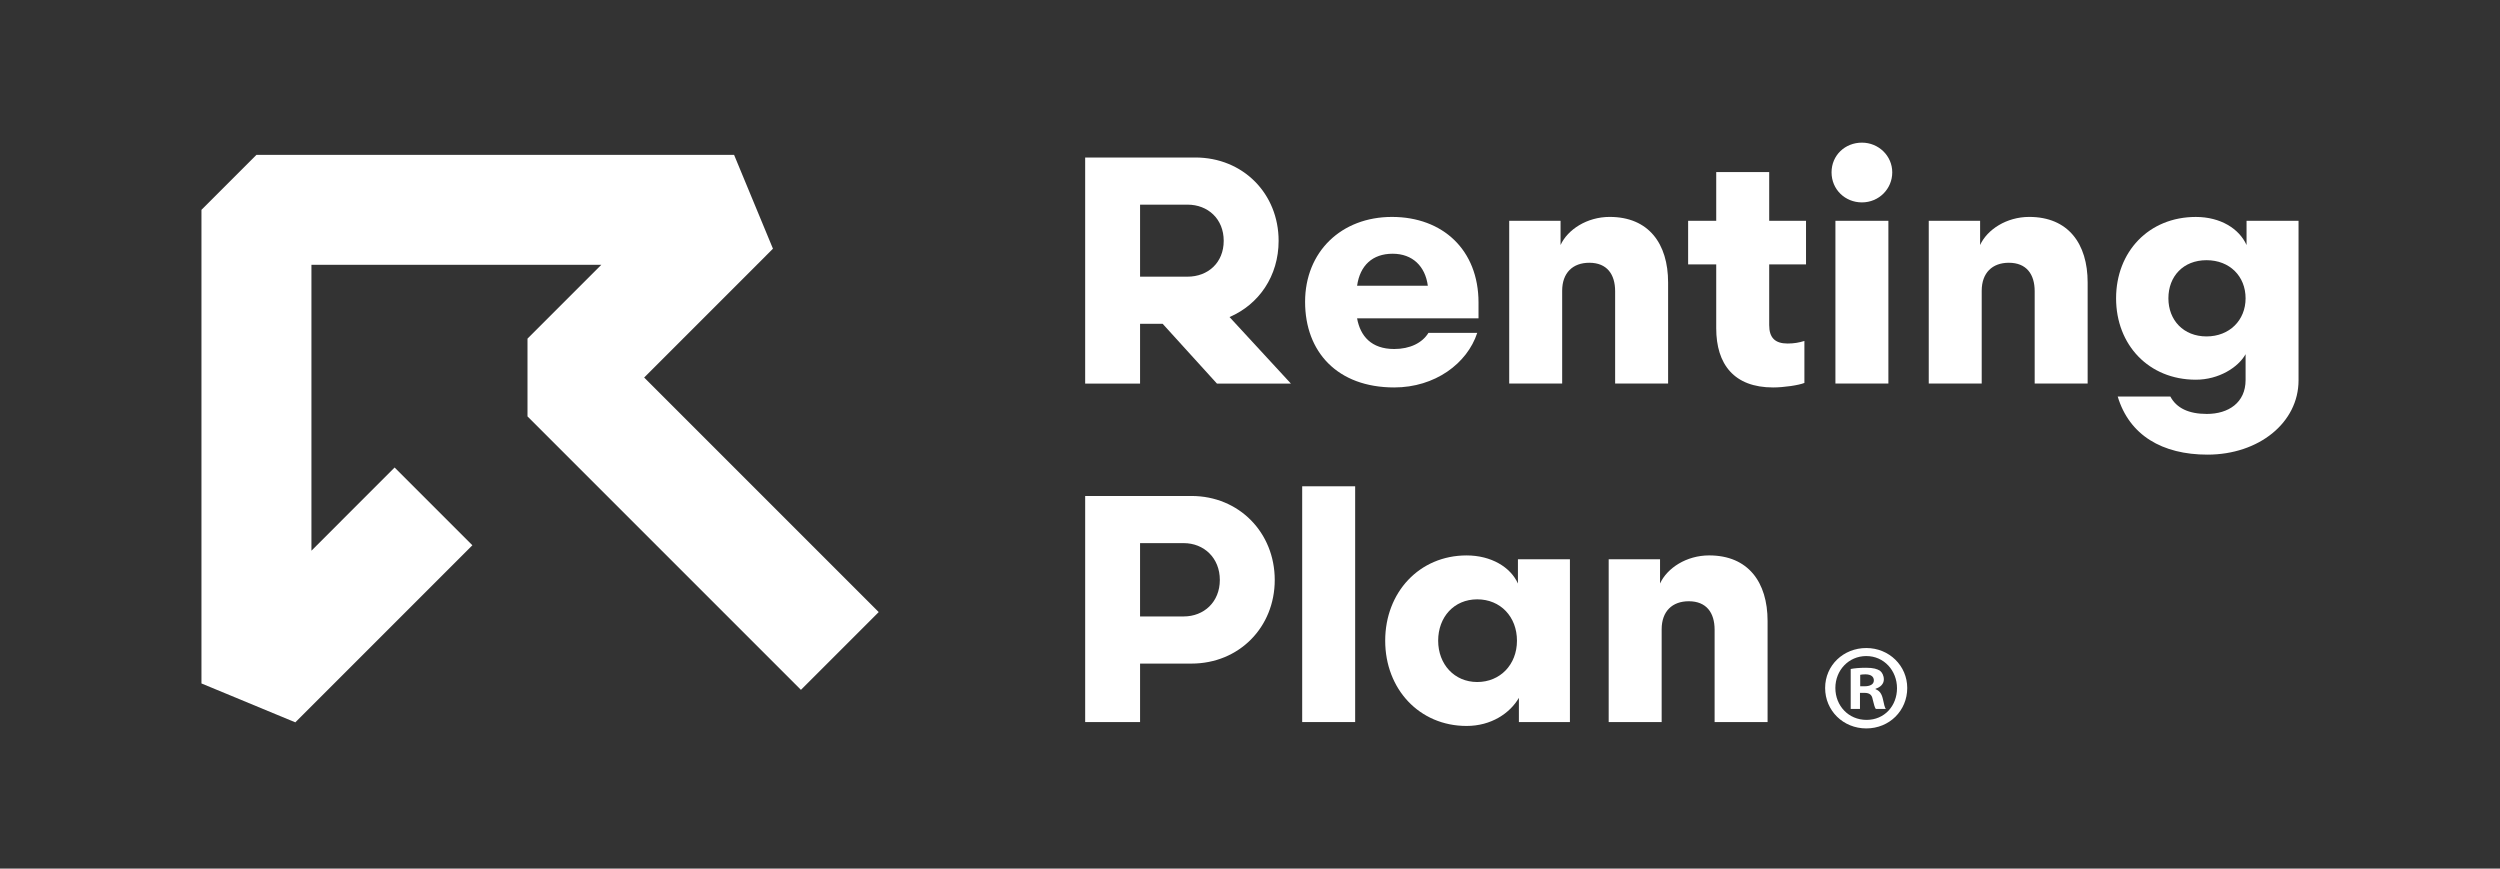
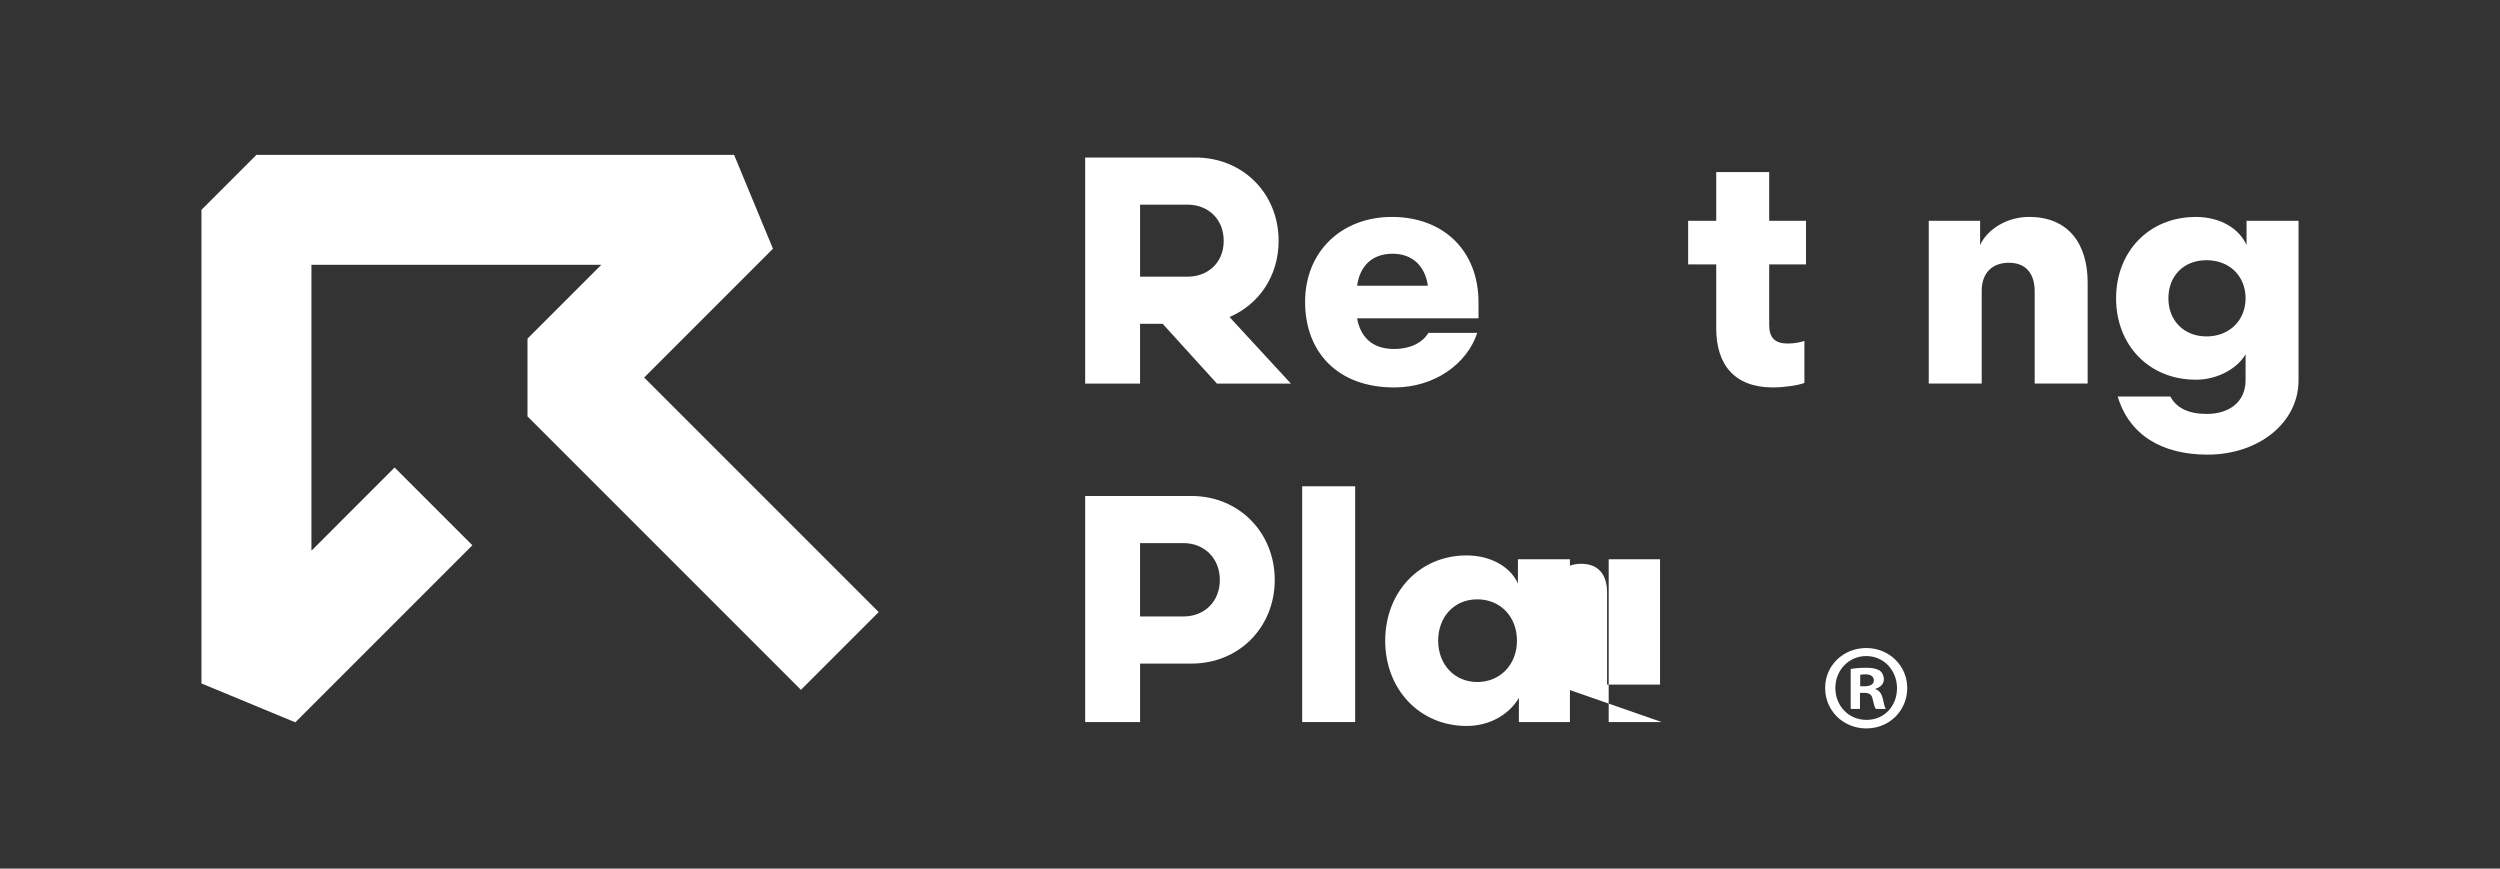
<svg xmlns="http://www.w3.org/2000/svg" id="Layer_1" data-name="Layer 1" viewBox="0 0 1920 667.07">
  <rect x="0" y="0" width="1920" height="667.07" fill="#333333" stroke="none" />
  <defs>
    <style>
      .cls-1 {
        fill: #fff;
        stroke-width: 0px;
      }
    </style>
  </defs>
  <g>
    <polygon class="cls-1" points="226.81 554.76 154.72 524.89 154.72 161.15 196.95 118.92 563.77 118.92 593.63 191.01 494.71 289.94 674.85 470.08 615.12 529.8 405.12 319.8 405.12 260.07 461.81 203.38 239.18 203.38 239.18 422.94 303.07 359.05 362.79 418.77 226.81 554.76" />
    <g>
      <path class="cls-1" d="M892.93,248.7h-17.36v45.89h-42.16V120.96h84.58c36.71,0,63.99,27.78,63.99,63.99,0,27.04-15.13,48.86-37.7,58.54l47.13,51.1h-56.8l-41.67-45.89ZM912.03,212.48c15.63,0,27.78-10.67,27.78-27.53s-12.15-27.78-27.78-27.78h-36.46v55.31h36.46Z" />
      <path class="cls-1" d="M1097.07,255.64h37.45c-7.69,23.56-32.49,41.92-63.75,41.92-43.65,0-68.46-27.28-68.46-65.73s27.78-65.23,66.72-65.23,66.47,25.3,66.47,65.73v12.15h-93.26c2.48,13.64,10.91,23.56,28.52,23.56,12.15,0,21.58-4.71,26.29-12.4ZM1042.25,219.43h54.32c-1.98-14.88-11.66-24.56-27.04-24.56s-25.05,8.93-27.28,24.56Z" />
-       <path class="cls-1" d="M1199.75,294.58h-40.68v-125.01h39.44v18.6c5.46-11.91,20.34-21.58,37.7-21.58,30.01,0,44.89,20.59,44.89,50.35v77.63h-40.68v-70.94c0-12.9-6.2-21.83-19.84-21.83-12.65,0-20.84,7.69-20.84,21.58v71.19Z" />
      <path class="cls-1" d="M1385.78,261.84v32.25c-4.22,1.74-15.63,3.47-24.06,3.47-30.01,0-43.66-17.86-43.66-45.39v-49.11h-21.58v-33.48h21.58v-37.45h40.68v37.45h28.28v33.48h-28.28v46.63c0,9.67,4.46,14.14,14.14,14.14,4.96,0,8.93-.74,12.9-1.98Z" />
-       <path class="cls-1" d="M1429.94,155.44c-12.9,0-23.31-9.92-23.31-23.07s10.42-22.82,23.31-22.82,23.31,10.17,23.31,22.82-10.17,23.07-23.31,23.07ZM1409.6,294.58v-125.01h40.68v125.01h-40.68Z" />
      <path class="cls-1" d="M1521.96,294.58h-40.68v-125.01h39.44v18.6c5.46-11.91,20.34-21.58,37.7-21.58,30.01,0,44.89,20.59,44.89,50.35v77.63h-40.68v-70.94c0-12.9-6.2-21.83-19.84-21.83-12.65,0-20.84,7.69-20.84,21.58v71.19Z" />
      <path class="cls-1" d="M1725.35,188.18v-18.6h39.93v122.53c0,32.49-30.51,57.05-69.94,57.05-34.73,0-60.03-14.88-68.95-44.65h40.43c4.71,8.93,14.14,13.39,28.03,13.39,16.62,0,29.76-8.68,29.76-26.04v-19.84c-5.7,10.17-20.59,19.59-38.2,19.59-36.21,0-61.26-26.79-61.26-62.5s25.05-62.5,61.26-62.5c18.85,0,33.24,8.93,38.94,21.58ZM1724.61,229.1c0-16.87-12.15-29.27-30.01-29.27s-29.27,12.4-29.27,29.27,11.66,29.27,29.27,29.27,30.01-12.4,30.01-29.27Z" />
      <path class="cls-1" d="M875.57,509.65v44.89h-42.16v-173.63h81.6c36.71,0,63.99,28.28,63.99,64.49s-27.28,64.24-63.99,64.24h-39.44ZM909.05,473.43c15.63,0,27.78-11.16,27.78-28.03s-12.15-28.28-27.78-28.28h-33.49v56.3h33.49Z" />
      <path class="cls-1" d="M1000.08,554.54v-181.07h40.68v181.07h-40.68Z" />
      <path class="cls-1" d="M1165.77,448.14v-18.6h39.93v125.01h-39.19v-18.6c-6.94,11.91-21.33,21.58-40.18,21.58-36.21,0-62.5-28.28-62.5-65.48s26.29-65.48,62.5-65.48c18.85,0,33.73,8.93,39.44,21.58ZM1165.03,492.04c0-18.35-12.65-31.75-30.51-31.75s-30.01,13.64-30.01,31.75,12.4,31.75,30.01,31.75,30.51-13.39,30.51-31.75Z" />
-       <path class="cls-1" d="M1276.15,554.54h-40.68v-125.01h39.44v18.6c5.46-11.91,20.34-21.58,37.7-21.58,30.01,0,44.89,20.59,44.89,50.35v77.63h-40.68v-70.94c0-12.9-6.2-21.83-19.84-21.83-12.65,0-20.83,7.69-20.83,21.58v71.19Z" />
+       <path class="cls-1" d="M1276.15,554.54h-40.68v-125.01h39.44v18.6v77.63h-40.68v-70.94c0-12.9-6.2-21.83-19.84-21.83-12.65,0-20.83,7.69-20.83,21.58v71.19Z" />
    </g>
  </g>
  <path class="cls-1" d="M1464.76,528.37c0,17.4-13.66,31.06-31.44,31.06s-31.62-13.66-31.62-31.06,14.03-30.69,31.62-30.69,31.44,13.66,31.44,30.69ZM1409.56,528.37c0,13.66,10.1,24.51,23.95,24.51s23.39-10.85,23.39-24.33-9.92-24.7-23.58-24.7-23.76,11.04-23.76,24.51ZM1428.45,544.47h-7.11v-30.69c2.81-.56,6.74-.94,11.79-.94,5.8,0,8.42.94,10.67,2.25,1.68,1.31,2.99,3.74,2.99,6.74,0,3.37-2.62,5.99-6.36,7.11v.37c2.99,1.12,4.68,3.37,5.61,7.48.94,4.68,1.5,6.55,2.25,7.67h-7.67c-.94-1.12-1.5-3.93-2.43-7.48-.56-3.37-2.43-4.87-6.36-4.87h-3.37v12.35ZM1428.64,527.06h3.37c3.93,0,7.11-1.31,7.11-4.49,0-2.81-2.06-4.68-6.55-4.68-1.87,0-3.18.19-3.93.37v8.79Z" />
</svg>